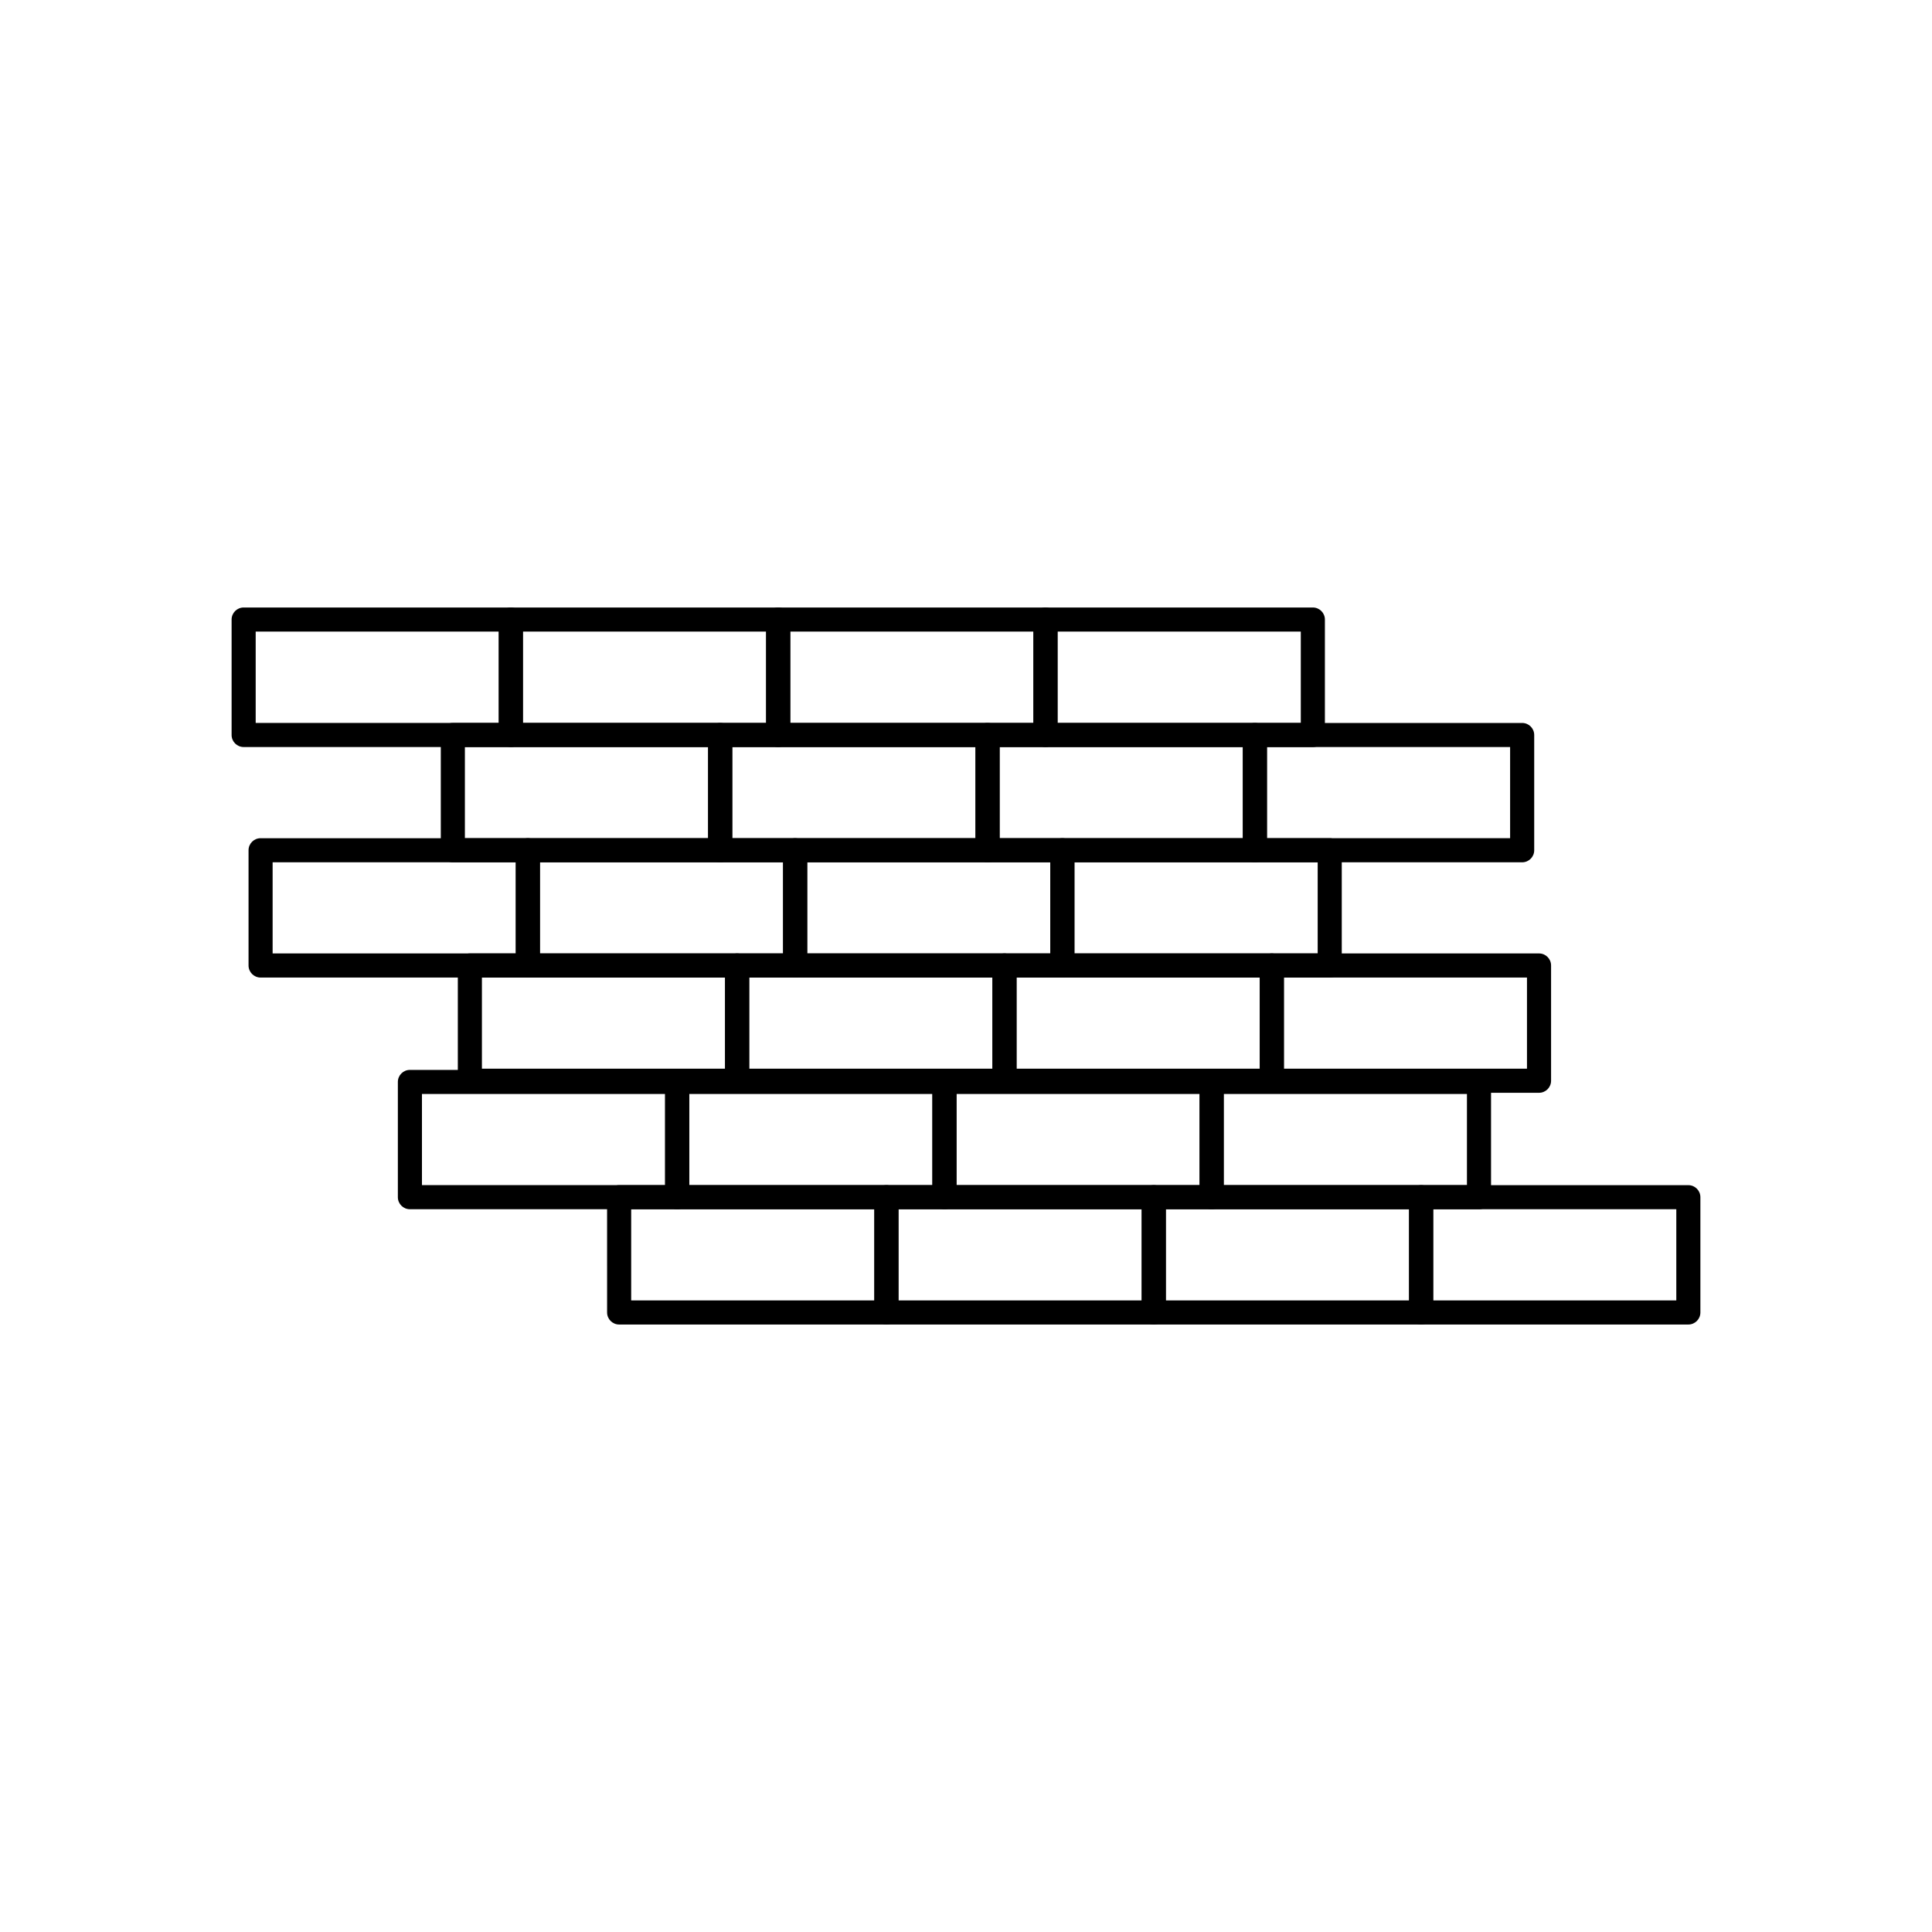
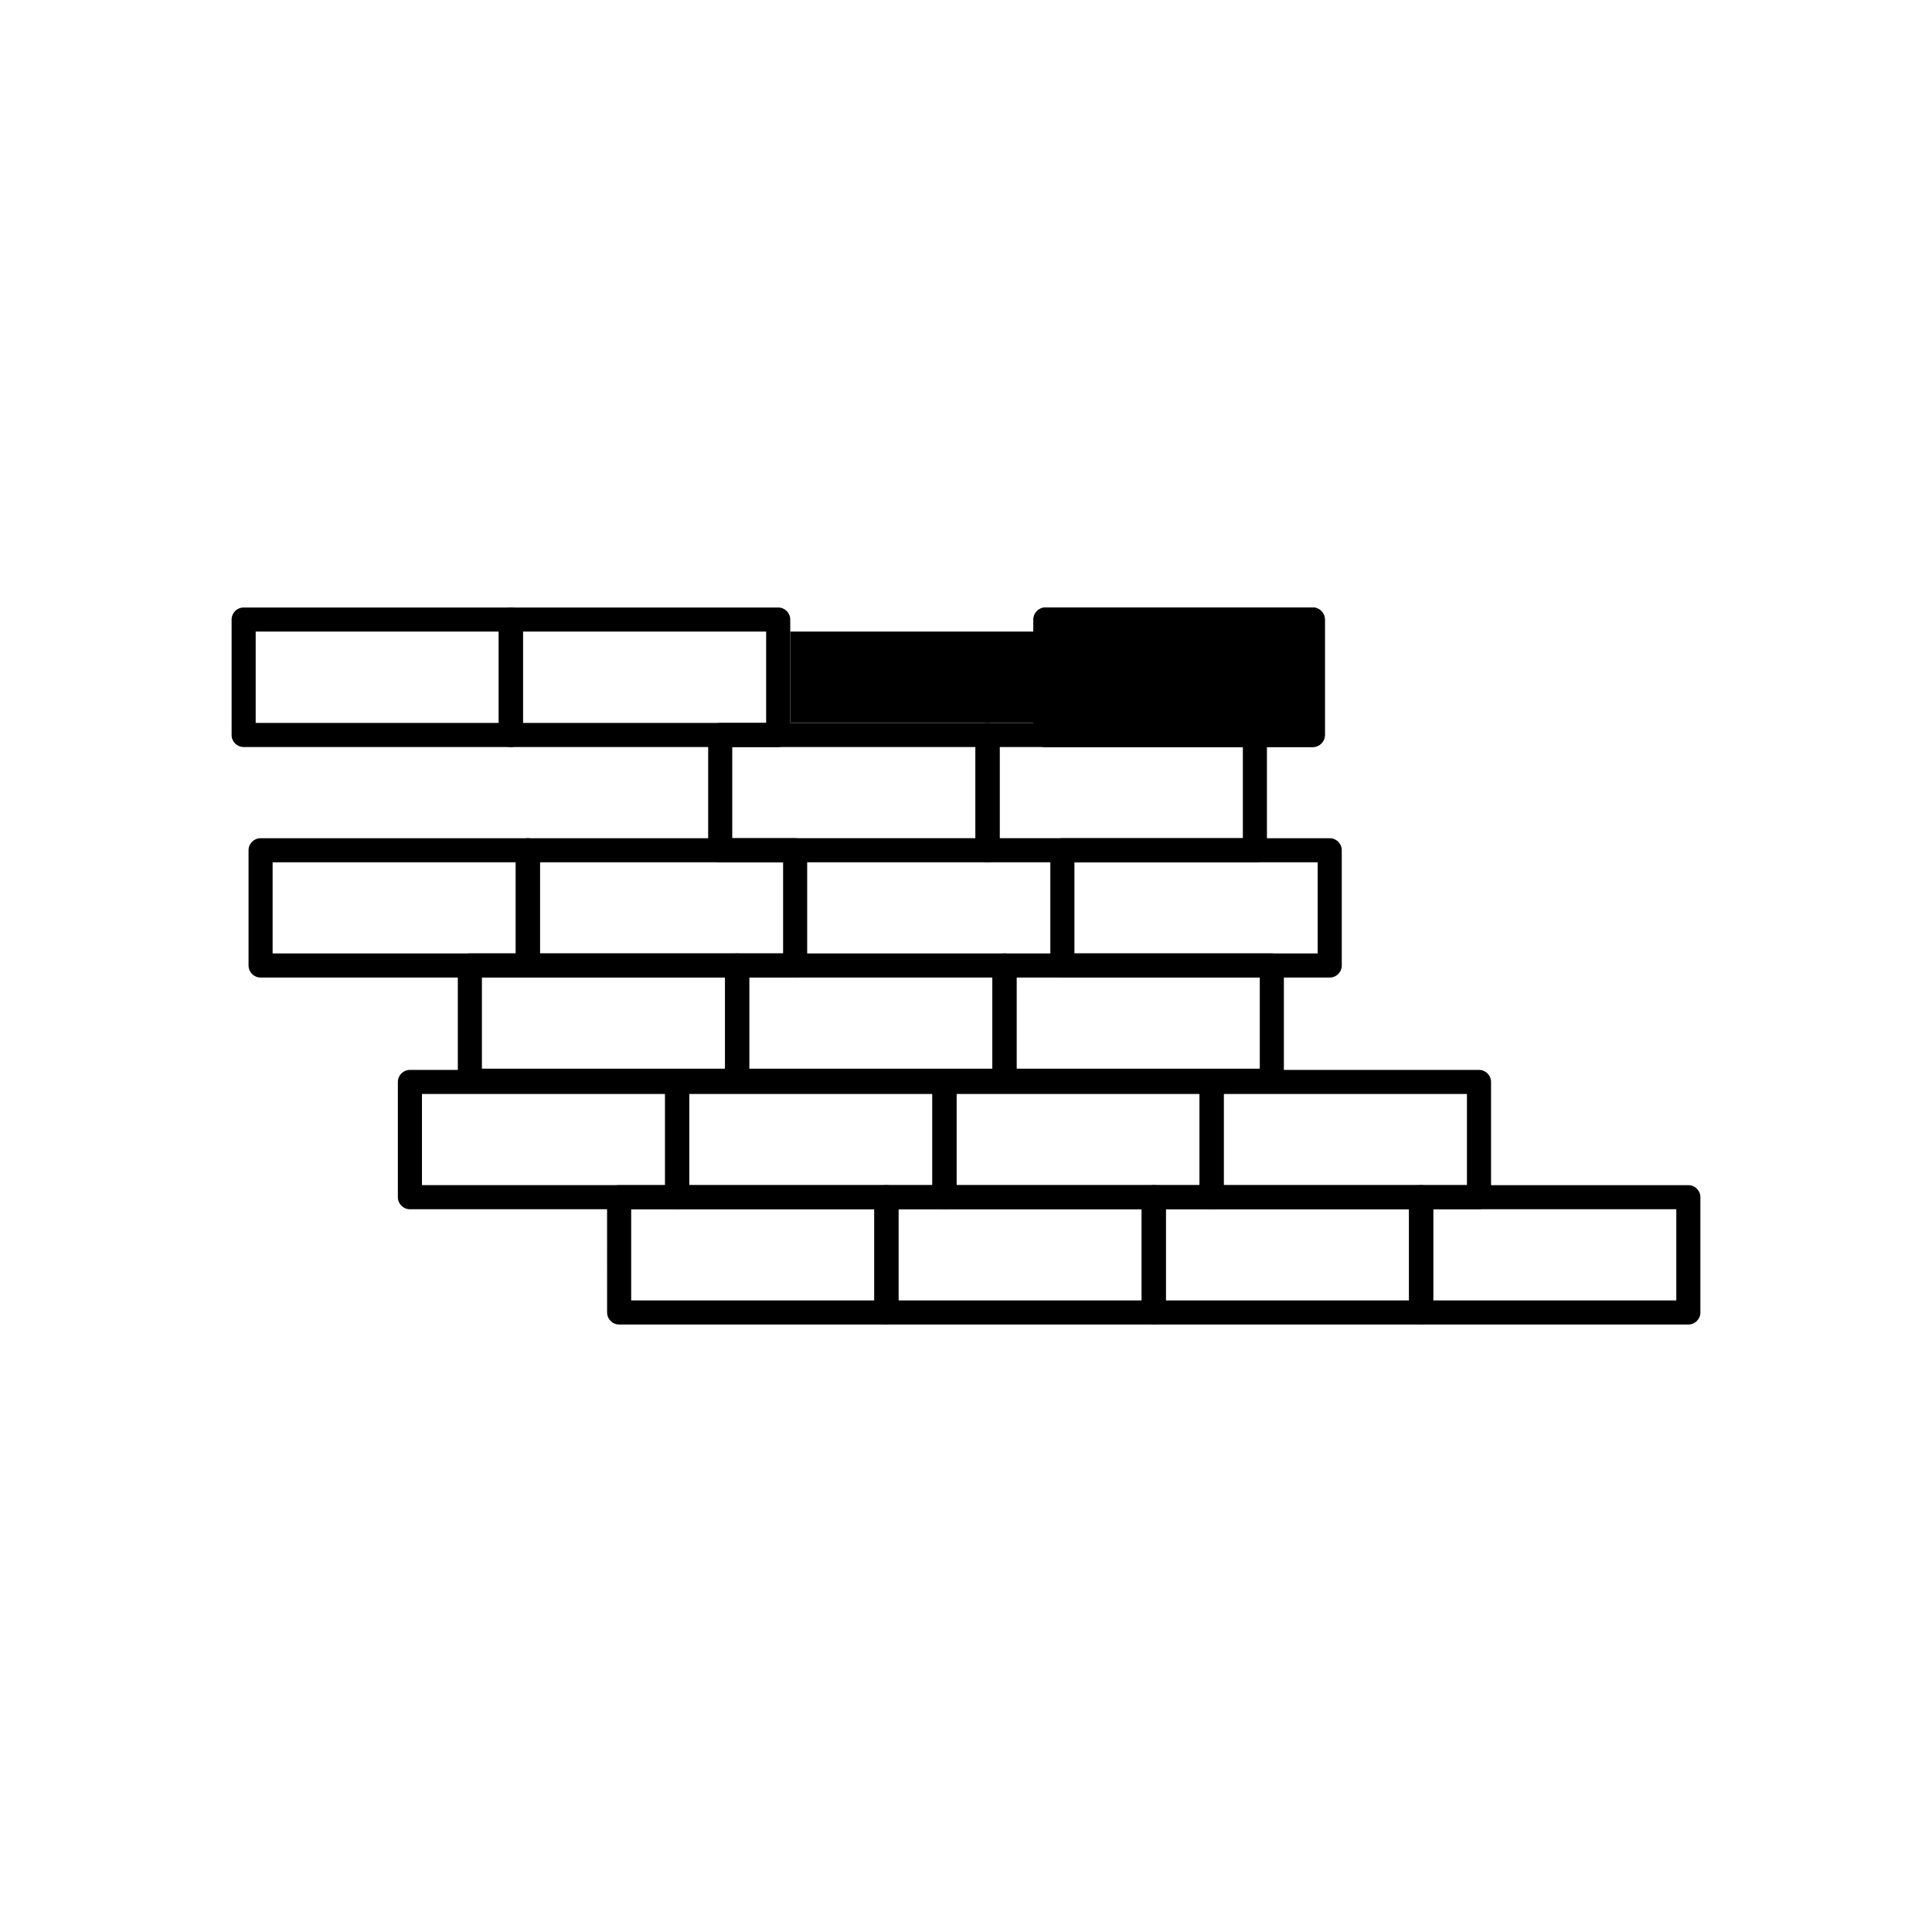
<svg xmlns="http://www.w3.org/2000/svg" fill="#000000" width="800px" height="800px" version="1.1" viewBox="144 144 512 512">
  <g>
    <path d="m323.46 464.46h-70.832c-1.762 0-3.191-1.43-3.191-3.191v-30.543c0-1.766 1.43-3.191 3.191-3.191h70.832c1.762 0 3.191 1.43 3.191 3.191v30.543c0.004 1.762-1.426 3.191-3.191 3.191zm-67.637-6.387h64.445v-24.156h-64.445z" />
    <path d="m394.29 464.46h-70.832c-1.762 0-3.191-1.43-3.191-3.191v-30.543c0-1.766 1.43-3.191 3.191-3.191h70.832c1.762 0 3.191 1.43 3.191 3.191v30.543c0 1.762-1.43 3.191-3.191 3.191zm-67.637-6.387h64.445v-24.156h-64.445z" />
    <path d="m465.1 464.46h-70.812c-1.762 0-3.191-1.43-3.191-3.191v-30.543c0-1.766 1.43-3.191 3.191-3.191h70.812c1.766 0 3.191 1.43 3.191 3.191v30.543c0 1.762-1.426 3.191-3.191 3.191zm-67.621-6.387h64.426v-24.156h-64.426z" />
    <path d="m535.95 464.46h-70.852c-1.762 0-3.191-1.43-3.191-3.191v-30.543c0-1.766 1.43-3.191 3.191-3.191h70.852c1.762 0 3.191 1.43 3.191 3.191v30.543c0 1.762-1.43 3.191-3.191 3.191zm-67.66-6.387h64.465v-24.156h-64.465z" />
    <path d="m378.91 495.01h-70.832c-1.762 0-3.191-1.43-3.191-3.191l-0.004-30.547c0-1.762 1.43-3.191 3.191-3.191h70.832c1.762 0 3.191 1.43 3.191 3.191v30.543c0.004 1.766-1.426 3.195-3.188 3.195zm-67.641-6.391h64.445v-24.16h-64.445z" />
    <path d="m449.76 495.01h-70.852c-1.762 0-3.191-1.43-3.191-3.191v-30.547c0-1.762 1.43-3.191 3.191-3.191h70.852c1.762 0 3.191 1.43 3.191 3.191v30.543c0.004 1.766-1.426 3.195-3.191 3.195zm-67.656-6.391h64.465v-24.16h-64.465z" />
    <path d="m520.61 495.01h-70.852c-1.766 0-3.191-1.43-3.191-3.191v-30.547c0-1.762 1.43-3.191 3.191-3.191h70.852c1.762 0 3.191 1.43 3.191 3.191v30.543c0.004 1.766-1.426 3.195-3.191 3.195zm-67.656-6.391h64.465v-24.16h-64.465z" />
    <path d="m591.43 495.01h-70.812c-1.762 0-3.191-1.43-3.191-3.191v-30.547c0-1.762 1.43-3.191 3.191-3.191h70.812c1.762 0 3.191 1.43 3.191 3.191v30.543c0.004 1.766-1.426 3.195-3.191 3.195zm-67.617-6.391h64.426v-24.16h-64.426z" />
    <path d="m283.89 403.06h-70.832c-1.762 0-3.191-1.43-3.191-3.191v-30.543c0-1.762 1.43-3.191 3.191-3.191h70.832c1.762 0 3.191 1.43 3.191 3.191v30.543c0 1.762-1.43 3.191-3.191 3.191zm-67.641-6.387h64.445v-24.156h-64.445z" />
    <path d="m354.72 403.06h-70.832c-1.762 0-3.191-1.43-3.191-3.191v-30.543c0-1.762 1.43-3.191 3.191-3.191h70.832c1.762 0 3.191 1.43 3.191 3.191v30.543c0.004 1.762-1.426 3.191-3.191 3.191zm-67.637-6.387h64.445v-24.156h-64.445z" />
-     <path d="m425.54 403.06h-70.816c-1.762 0-3.191-1.43-3.191-3.191v-30.543c0-1.762 1.43-3.191 3.191-3.191h70.812c1.762 0 3.191 1.43 3.191 3.191v30.543c0.004 1.762-1.426 3.191-3.188 3.191zm-67.621-6.387h64.426v-24.156h-64.426z" />
    <path d="m496.39 403.06h-70.852c-1.762 0-3.191-1.43-3.191-3.191v-30.543c0-1.762 1.43-3.191 3.191-3.191h70.852c1.766 0 3.191 1.43 3.191 3.191v30.543c0.004 1.762-1.426 3.191-3.191 3.191zm-67.656-6.387h64.465v-24.156h-64.465z" />
    <path d="m339.35 433.6h-70.832c-1.762 0-3.191-1.43-3.191-3.191v-30.547c0-1.762 1.43-3.191 3.191-3.191h70.832c1.762 0 3.191 1.43 3.191 3.191v30.547c0 1.762-1.43 3.191-3.191 3.191zm-67.637-6.387h64.445v-24.16h-64.445z" />
    <path d="m410.2 433.6h-70.852c-1.762 0-3.191-1.43-3.191-3.191v-30.547c0-1.762 1.43-3.191 3.191-3.191h70.852c1.762 0 3.191 1.43 3.191 3.191v30.547c0 1.762-1.43 3.191-3.191 3.191zm-67.66-6.387h64.465v-24.16h-64.465z" />
    <path d="m481.05 433.6h-70.852c-1.762 0-3.191-1.43-3.191-3.191v-30.547c0-1.762 1.43-3.191 3.191-3.191h70.852c1.762 0 3.191 1.43 3.191 3.191v30.547c0 1.762-1.43 3.191-3.191 3.191zm-67.66-6.387h64.465v-24.16h-64.465z" />
-     <path d="m551.86 433.6h-70.812c-1.766 0-3.191-1.43-3.191-3.191v-30.547c0-1.762 1.43-3.191 3.191-3.191h70.812c1.766 0 3.191 1.43 3.191 3.191v30.547c0 1.762-1.43 3.191-3.191 3.191zm-67.621-6.387h64.426v-24.16h-64.426z" />
    <path d="m279.38 341.97h-70.812c-1.762 0-3.191-1.43-3.191-3.191v-30.594c0-1.762 1.43-3.191 3.191-3.191h70.812c1.762 0 3.191 1.43 3.191 3.191v30.594c0 1.762-1.43 3.191-3.191 3.191zm-67.621-6.387h64.426v-24.211l-64.426 0.004z" />
    <path d="m350.23 341.97h-70.852c-1.762 0-3.191-1.43-3.191-3.191v-30.594c0-1.762 1.43-3.191 3.191-3.191h70.852c1.762 0 3.191 1.43 3.191 3.191v30.594c0 1.762-1.43 3.191-3.191 3.191zm-67.66-6.387h64.465v-24.211h-64.465z" />
-     <path d="m421.06 341.97h-70.832c-1.762 0-3.191-1.43-3.191-3.191v-30.594c0-1.762 1.43-3.191 3.191-3.191h70.832c1.762 0 3.191 1.43 3.191 3.191v30.594c0.004 1.762-1.426 3.191-3.191 3.191zm-67.637-6.387h64.445v-24.211h-64.445z" />
+     <path d="m421.06 341.97c-1.762 0-3.191-1.43-3.191-3.191v-30.594c0-1.762 1.43-3.191 3.191-3.191h70.832c1.762 0 3.191 1.43 3.191 3.191v30.594c0.004 1.762-1.426 3.191-3.191 3.191zm-67.637-6.387h64.445v-24.211h-64.445z" />
    <path d="m491.92 341.97h-70.852c-1.762 0-3.191-1.43-3.191-3.191v-30.594c0-1.762 1.43-3.191 3.191-3.191h70.852c1.762 0 3.191 1.43 3.191 3.191v30.594c0 1.762-1.43 3.191-3.191 3.191zm-67.66-6.387h64.465v-24.211h-64.465z" />
-     <path d="m334.86 372.52h-70.852c-1.762 0-3.191-1.43-3.191-3.191v-30.547c0-1.762 1.43-3.191 3.191-3.191l70.852-0.004c1.762 0 3.191 1.43 3.191 3.191v30.547c0 1.766-1.43 3.195-3.191 3.195zm-67.66-6.387h64.465v-24.16h-64.465z" />
    <path d="m405.71 372.52h-70.848c-1.762 0-3.191-1.43-3.191-3.191v-30.547c0-1.762 1.43-3.191 3.191-3.191h70.852c1.766 0 3.191 1.43 3.191 3.191v30.547c0 1.762-1.43 3.191-3.195 3.191zm-67.656-6.387h64.465v-24.16h-64.465z" />
    <path d="m476.56 372.52h-70.852c-1.762 0-3.191-1.43-3.191-3.191v-30.547c0-1.762 1.43-3.191 3.191-3.191h70.852c1.762 0 3.191 1.43 3.191 3.191v30.547c0 1.762-1.43 3.191-3.191 3.191zm-67.656-6.387h64.465v-24.16h-64.465z" />
-     <path d="m547.39 372.52h-70.832c-1.762 0-3.191-1.43-3.191-3.191v-30.547c0-1.762 1.43-3.191 3.191-3.191h70.832c1.762 0 3.191 1.43 3.191 3.191v30.547c0 1.762-1.43 3.191-3.191 3.191zm-67.641-6.387h64.445v-24.16h-64.445z" />
  </g>
</svg>